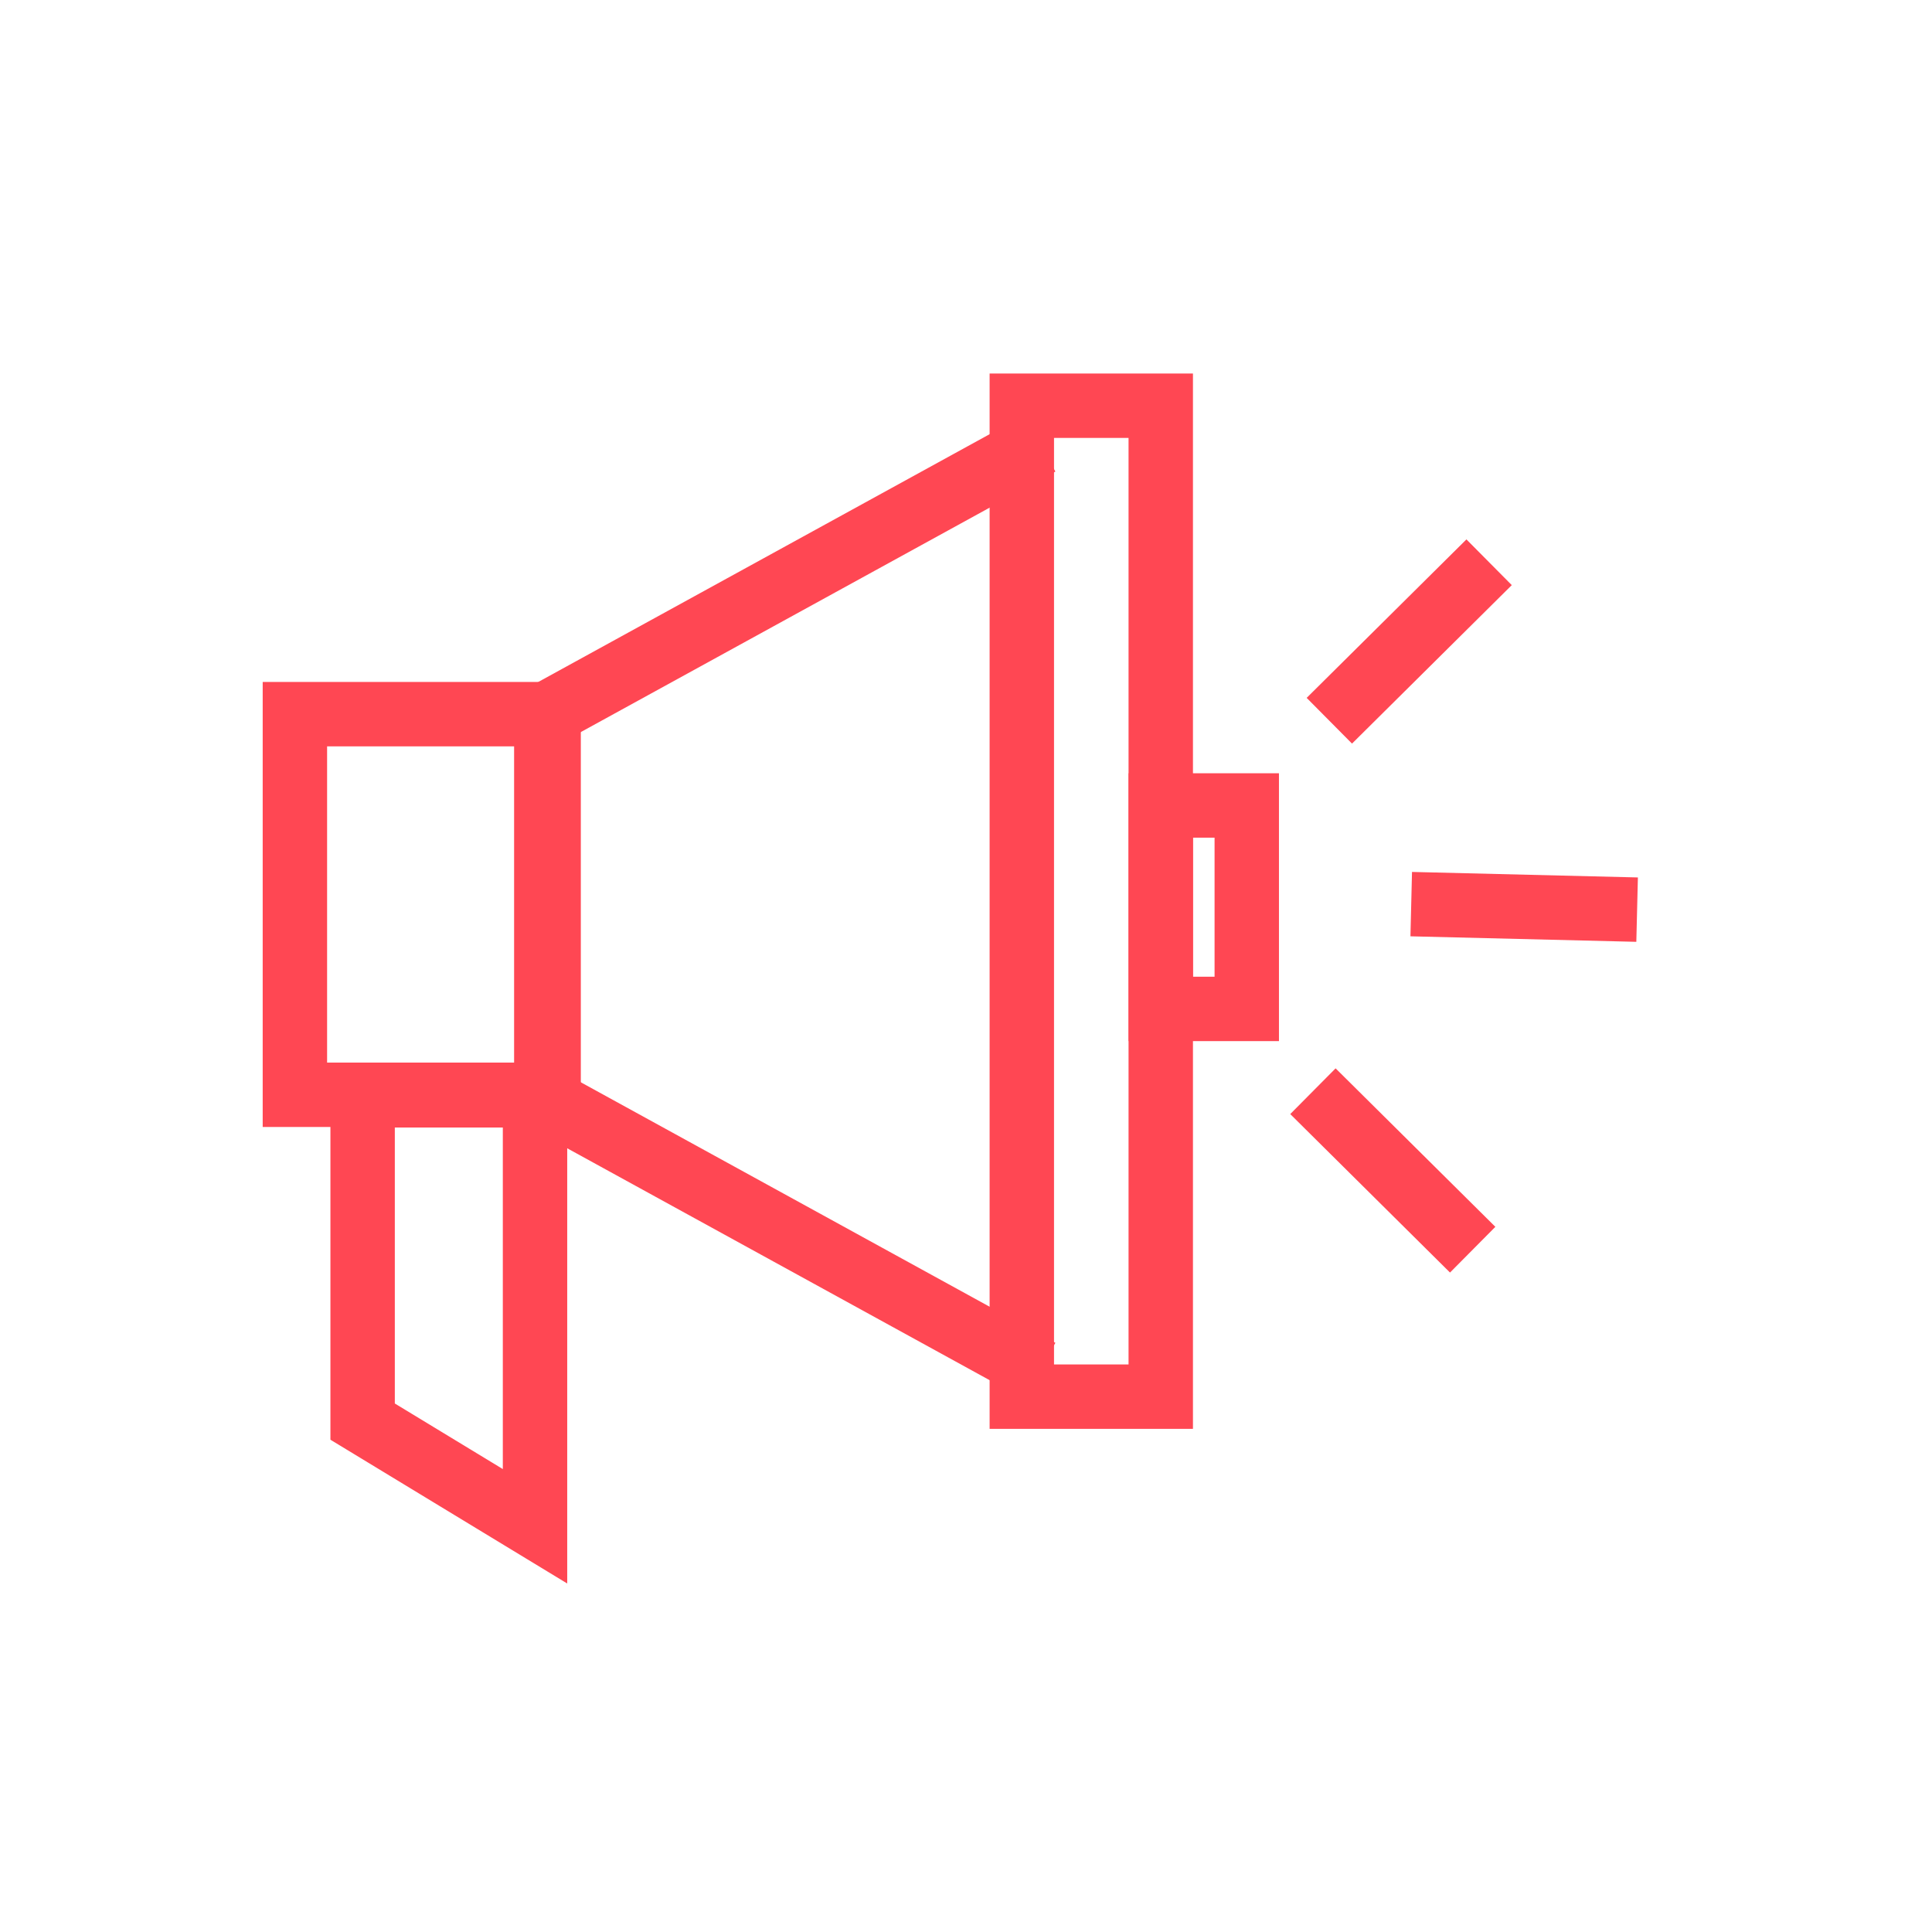
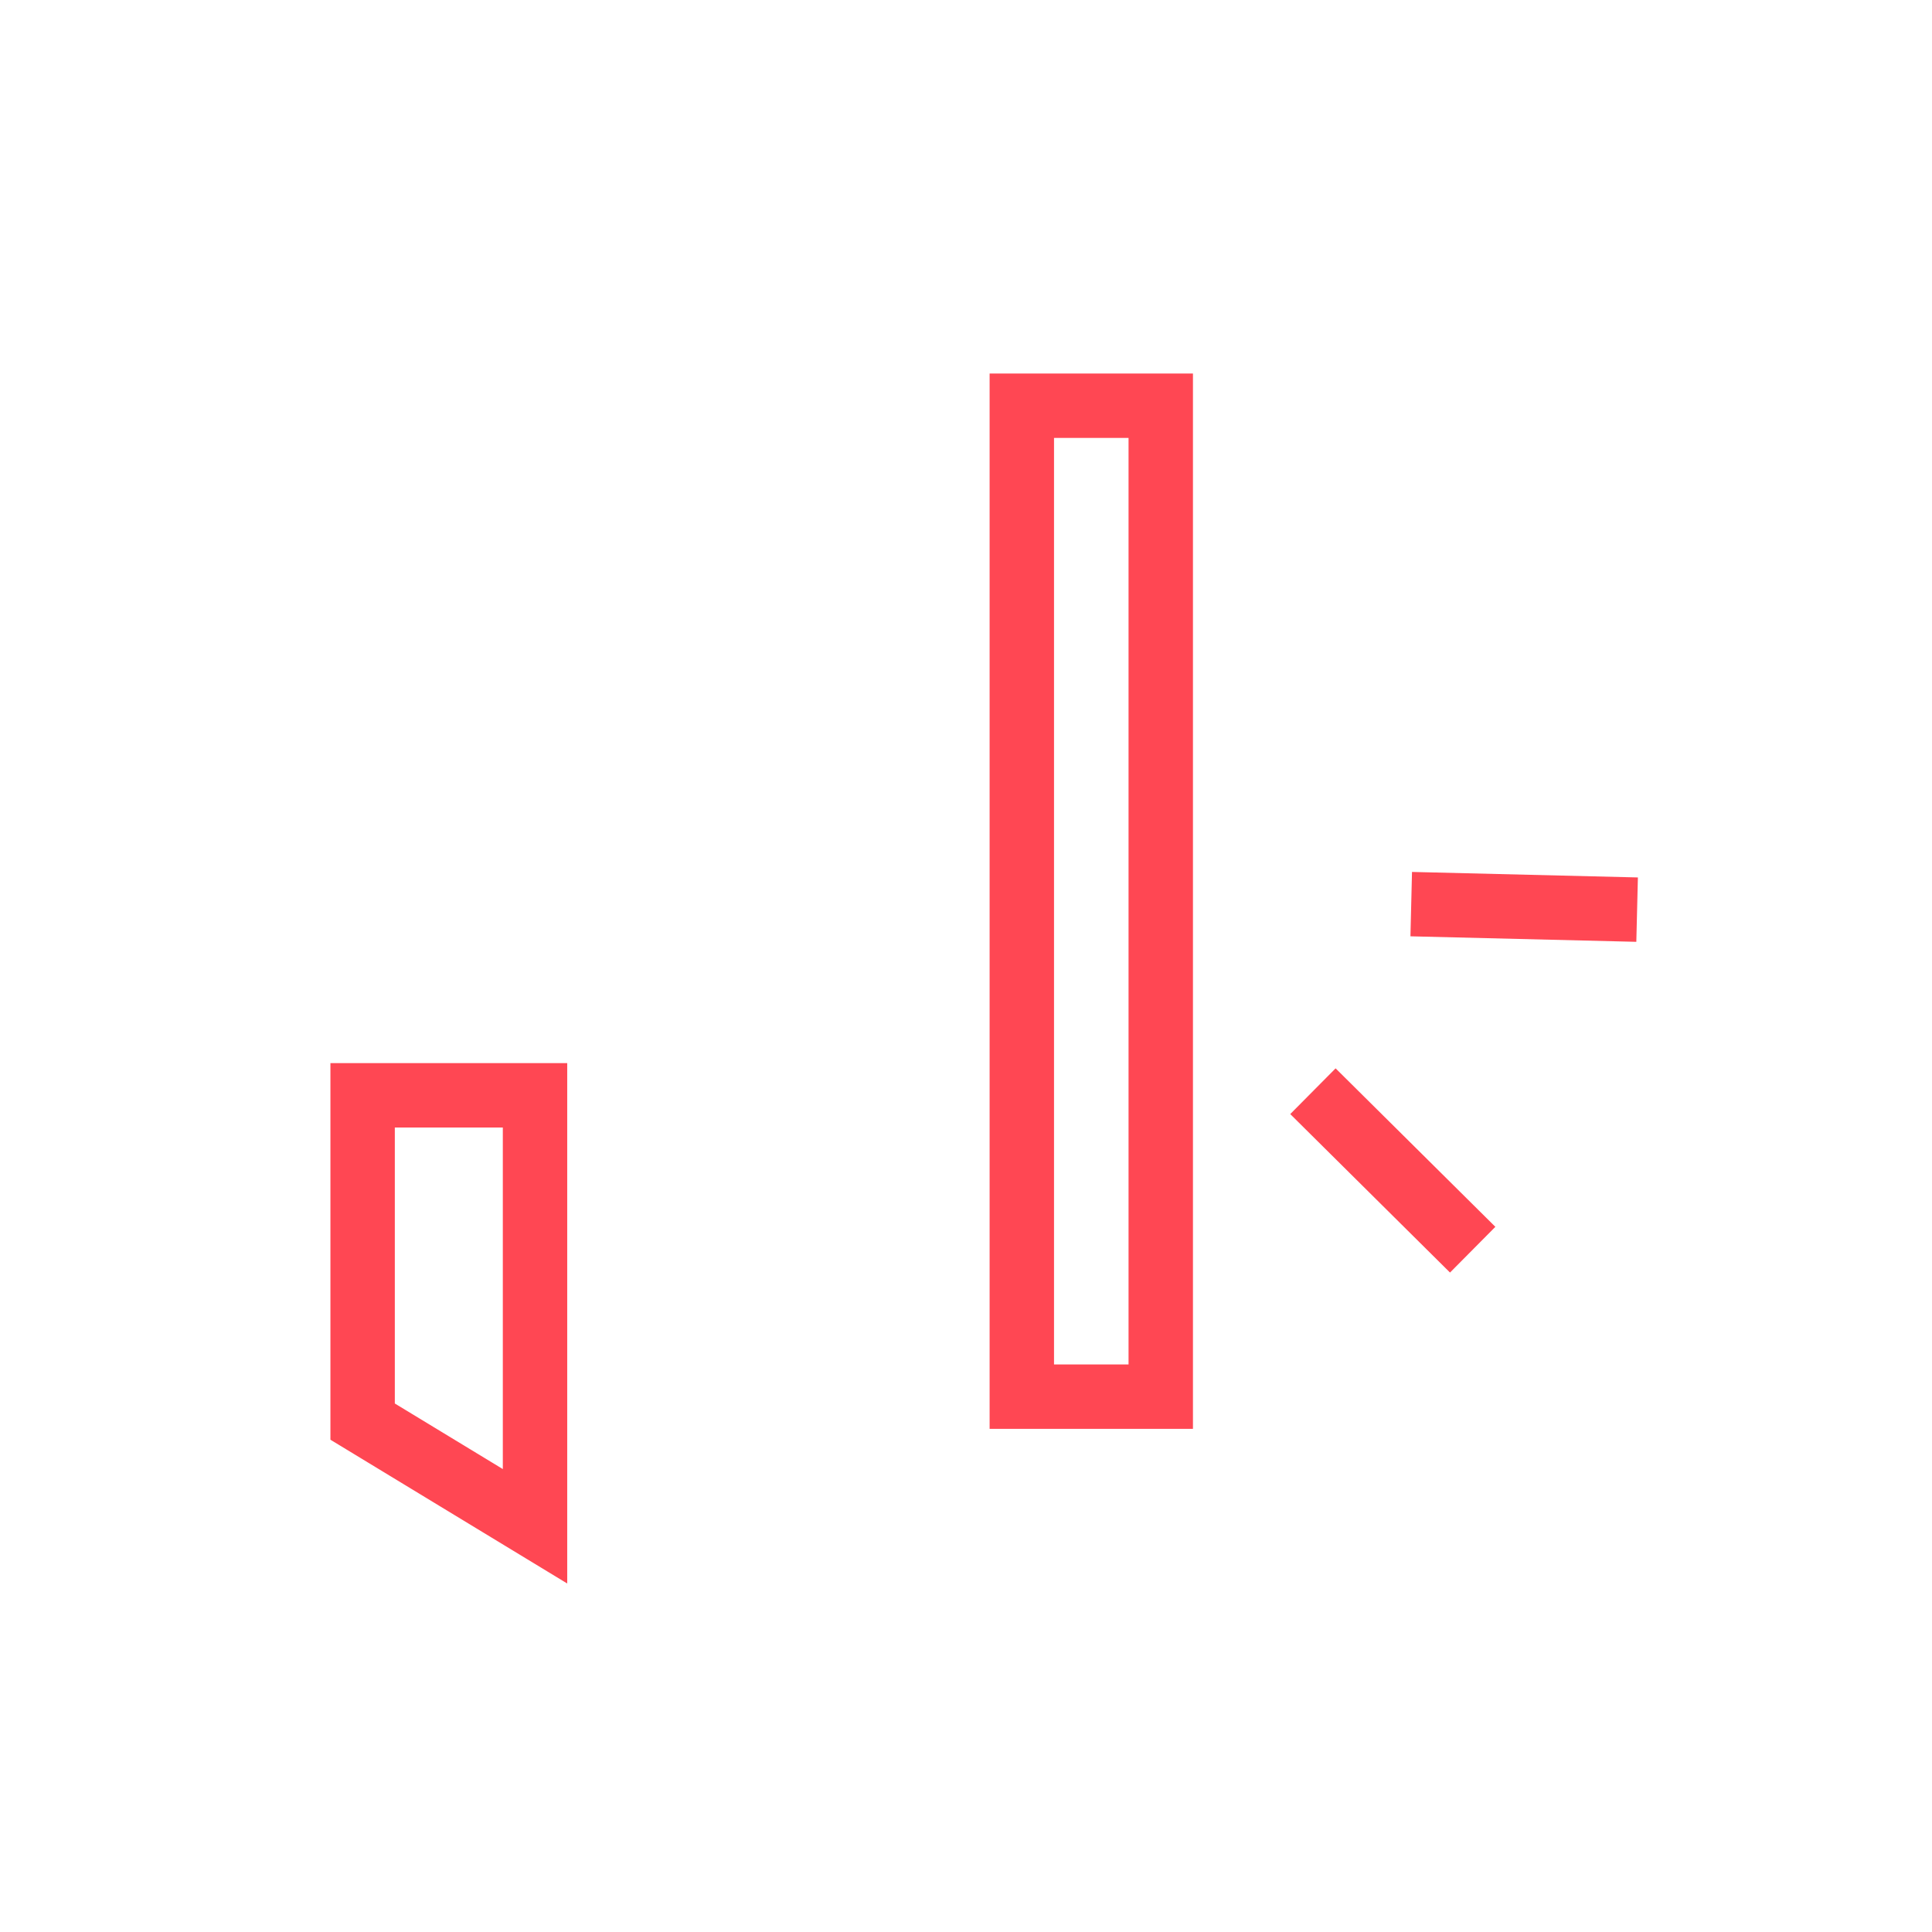
<svg xmlns="http://www.w3.org/2000/svg" id="Layer_1" data-name="Layer 1" width="300" height="300" viewBox="0 0 300 300">
-   <polygon points="159.066 217.278 79.83 173.778 79.83 107.956 159.066 64.457 163.879 73.223 89.83 113.874 89.83 167.86 163.879 208.513 159.066 217.278" fill="#ff4753" />
-   <path d="M90.189,174.997H40.791V105.894H90.189Zm-39.398-10H80.189V115.894H50.791Z" fill="#ff4753" />
-   <rect x="201.352" y="94.613" width="34.943" height="10" transform="translate(-6.686 182.99) rotate(-44.767)" fill="#ff4753" />
  <rect x="211.274" y="164.275" width="10" height="34.943" transform="translate(-65.068 207.301) rotate(-45.232)" fill="#ff4753" />
  <rect x="231.672" y="123.278" width="9.999" height="35.085" transform="translate(90.123 373.988) rotate(-88.603)" fill="#ff4753" />
-   <path d="M198.597,161.662H175.241v-41.59h23.355Zm-13.355-10h3.356v-21.59h-3.356Z" fill="#ff4753" />
  <path d="M185.241,221.871H153.667V58h31.574Zm-21.574-10h11.574V68H163.667Z" fill="#ff4753" />
  <path d="M88.077,245.885,51.308,223.56V165.077h36.77ZM61.308,217.934l16.77,10.182V175.077H61.308Z" fill="#ff4753" />
</svg>